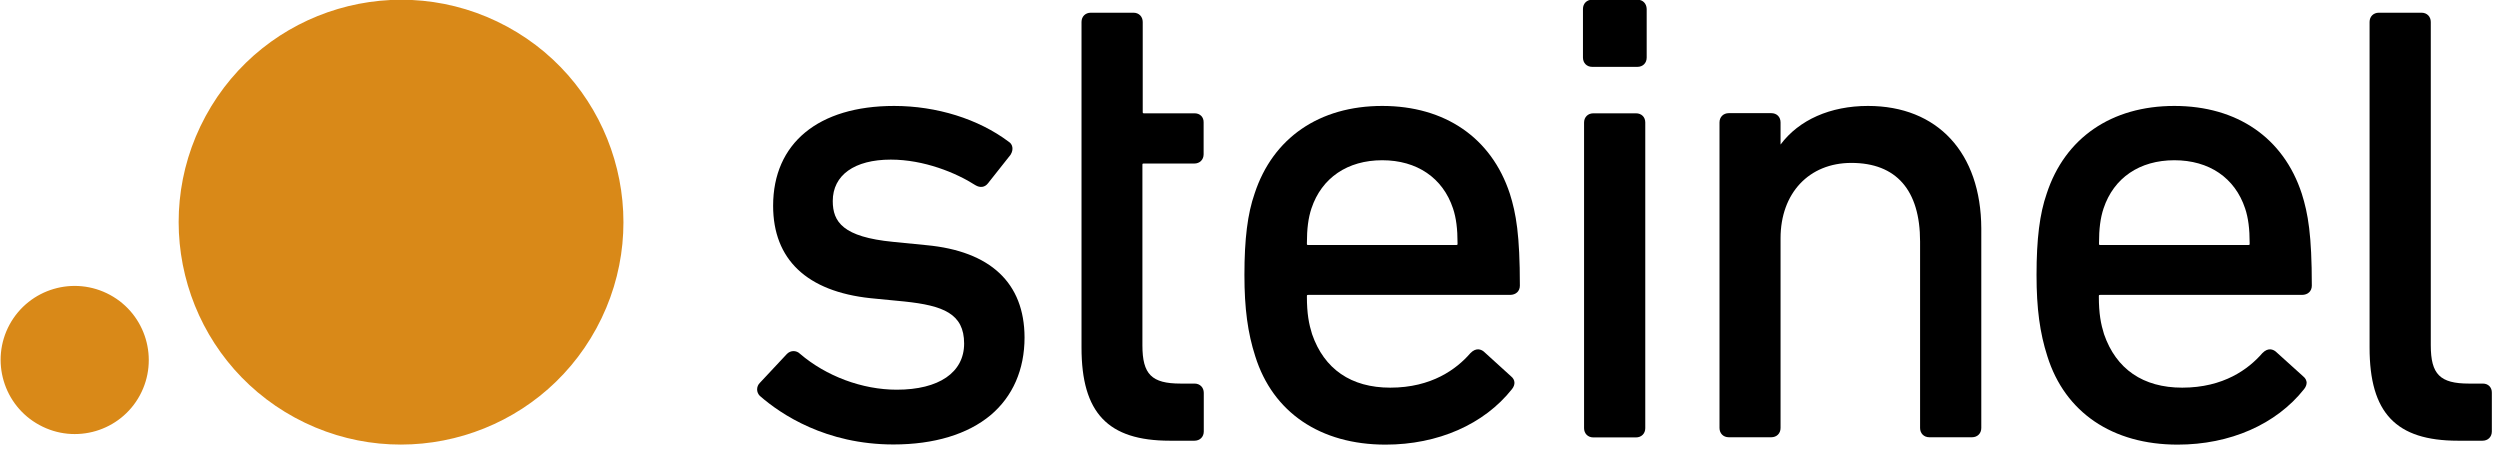
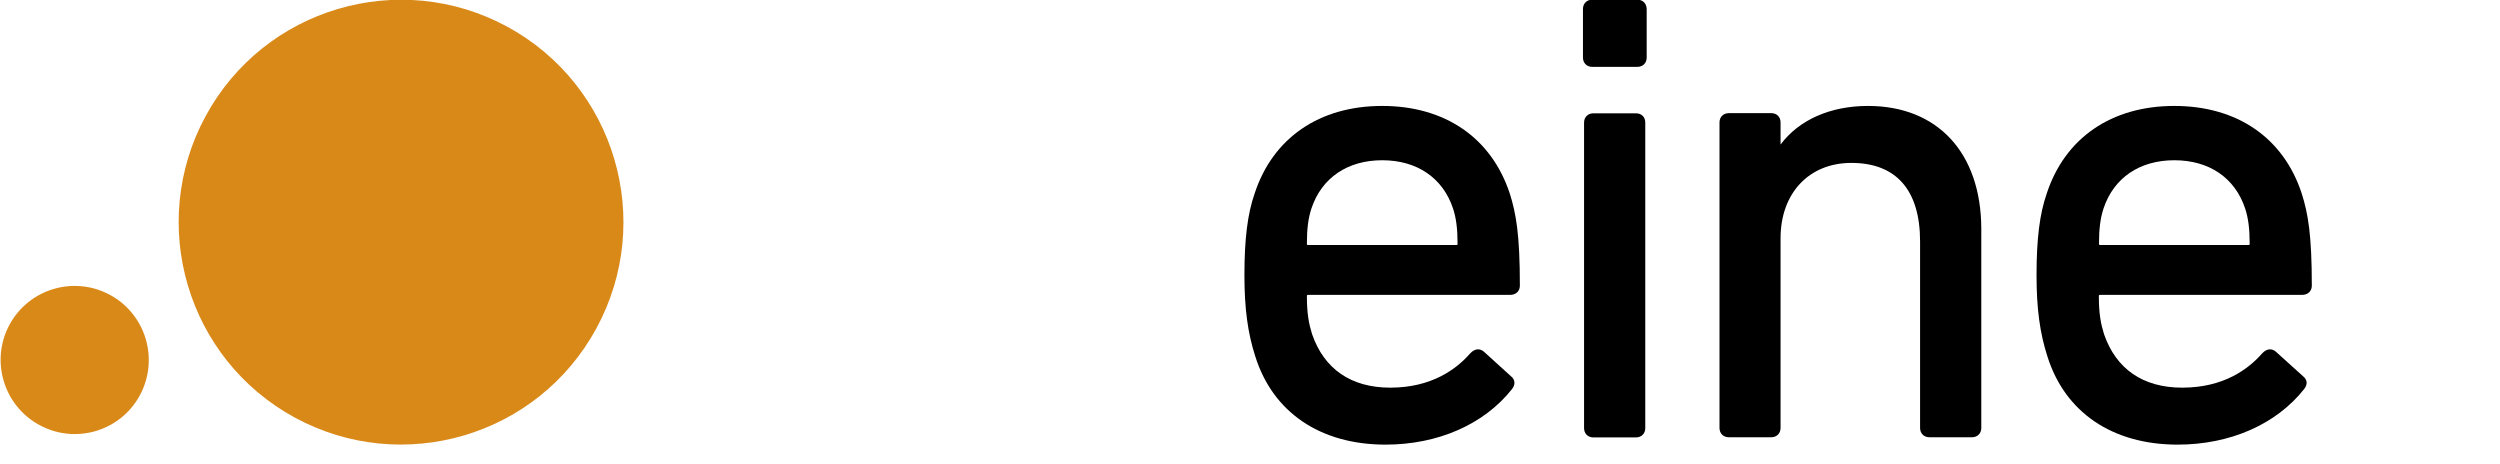
<svg xmlns="http://www.w3.org/2000/svg" version="1.1" id="NEU" x="0px" y="0px" viewBox="0 0 1592.9 295.6" style="enable-background:new 0 0 1592.9 295.6;" xml:space="preserve">
  <style type="text/css">
	.st0{fill:#D98918;}
</style>
  <g>
-     <path d="M590.2,156.2l-21.2-2.1c-31.9-3.1-38.4-12.7-38.4-26c0-16.5,13.8-26.4,37-26.4c21.1,0,41.6,8.4,53.9,16.3   c3,1.8,6,1.4,8-1.2l14.4-18.2l0.1-0.2c1.9-3.1,1.3-6.5-1.3-8.1c-19.3-14.5-45.9-22.8-73-22.8c-48.3,0-77.1,23.8-77.1,63.6   c0,34.2,21.5,54.6,62.1,58.9l21.6,2.1c24.6,2.6,38,7.7,38,26.8c0,18.4-16,29.4-42.9,29.4c-22,0-45-8.6-61.7-22.9   c-1.1-1.1-2.6-1.7-4.1-1.7c-1.5,0-3,0.6-4.2,1.8L484.1,244c-1.1,1.1-1.7,2.6-1.7,4.1c0,1.5,0.6,3,1.7,4.1l0.1,0.1   c13.3,11.6,41.9,30.9,85.1,30.9c25.9,0,47.3-6.5,61.9-18.7c14.1-11.9,21.6-29,21.6-49.5C652.7,180.3,631.1,160,590.2,156.2z" />
-     <path d="M761.2,72.2H729c-0.8,0-0.9-0.1-0.9-0.9V14c0-3.4-2.4-5.9-5.9-5.9H695c-3.4,0-5.9,2.4-5.9,5.9v207.5   c0,41.6,16.8,59.3,56.3,59.3h15.7c3.4,0,5.9-2.4,5.9-5.9v-24.6c0-3.4-2.4-5.9-5.9-5.9h-8.9c-18.4,0-24.3-5.9-24.3-24.3v-115   c0-0.8,0.1-0.9,0.9-0.9h32.2c3.4,0,5.9-2.4,5.9-5.9V78C767,74.6,764.6,72.2,761.2,72.2z" />
    <path d="M880.7,67.5c-40.1,0-69.7,20.4-81.3,55.8c-4.5,12.9-6.5,28.9-6.5,51.9c0,21.4,2.1,36.9,6.9,51.8   c11.2,35.8,41.5,56.3,83,56.3c33.4,0,62.8-12.9,80.6-35.4c2.3-2.9,2-6-0.6-8.1L945.4,224c-1.6-1.3-4.8-2.8-8.5,1l-0.1,0.1   c-8.7,10-24.5,21.9-51,21.9c-24.9,0-42.1-11.8-49.8-34.1c-2-6.4-3.3-12.9-3.3-24.1c0-0.8,0.1-0.9,0.9-0.9h128.5   c3.8,0,6.3-2.4,6.3-5.9c0-32.3-2.4-46-6.4-58.6C950.3,87.8,920.7,67.5,880.7,67.5z M835.6,132.8c6.5-19.5,23-30.7,45.1-30.7   s38.6,11.2,45.1,30.7c2,6,2.9,12.9,2.9,22.4c0,0.8-0.1,0.9-0.9,0.9h-94.2c-0.8,0-0.9-0.1-0.9-0.9   C832.7,145.7,833.6,138.8,835.6,132.8z" />
    <path d="M1042.4,72.2h-27.2c-3.4,0-5.9,2.4-5.9,5.9v194.7c0,3.4,2.4,5.9,5.9,5.9h27.2c3.4,0,5.9-2.4,5.9-5.9V78   C1048.3,74.6,1045.9,72.2,1042.4,72.2z" />
    <path d="M1043.3-0.2h-28.8c-3.4,0-5.9,2.4-5.9,5.9v31c0,3.4,2.4,5.9,5.9,5.9h28.8c3.4,0,5.9-2.4,5.9-5.9v-31   C1049.1,2.2,1046.7-0.2,1043.3-0.2z" />
    <path d="M1190.2,67.5c-24,0-44,8.9-55.7,24.6V78c0-3.5-2.4-5.9-5.9-5.9h-27.1c-3.4,0-5.9,2.4-5.9,5.9v194.7c0,3.4,2.4,5.9,5.9,5.9   h27.1c3.4,0,5.9-2.4,5.9-5.9V151.8c0-28.7,18.1-48,45.1-48c28.6,0,43.8,17.3,43.8,50.1v118.8c0,3.4,2.4,5.9,5.9,5.9h27.2   c3.4,0,5.9-2.4,5.9-5.9V145.5C1262.2,97.4,1234.6,67.5,1190.2,67.5z" />
    <path d="M1385.4,67.5c-40.1,0-69.7,20.4-81.3,55.8c-4.5,12.9-6.5,28.9-6.5,51.9c0,21.4,2.1,36.9,6.9,51.8   c11.2,35.8,41.5,56.3,83,56.3c33.4,0,62.8-12.9,80.6-35.4c1.1-1.4,1.6-2.8,1.6-4.2c-0.1-1-0.5-2.6-2.2-3.9l-17.5-15.8   c-1.6-1.3-4.8-2.8-8.5,1l-0.1,0.1c-8.7,10-24.5,21.9-51,21.9c-24.9,0-42.1-11.8-49.8-34.1c-2-6.4-3.3-12.9-3.3-24.1   c0-0.8,0.1-0.9,0.9-0.9h128.5c3.8,0,6.3-2.4,6.3-5.9c0-32.3-2.4-46-6.4-58.6C1455,87.8,1425.4,67.5,1385.4,67.5z M1340.3,132.8   c6.5-19.5,23-30.7,45.1-30.7c22.2,0,38.6,11.2,45.1,30.7c2,6,2.9,12.9,2.9,22.4c0,0.8-0.1,0.9-0.9,0.9h-94.2   c-0.8,0-0.9-0.1-0.9-0.9C1337.4,145.7,1338.3,138.8,1340.3,132.8z" />
-     <path d="M1582,244.4h-8.9c-18.4,0-24.3-5.9-24.3-24.3V14c0-3.4-2.4-5.9-5.9-5.9h-27.2c-3.4,0-5.9,2.4-5.9,5.9v207.5   c0,41.6,16.8,59.3,56.3,59.3h15.7c3.4,0,5.9-2.4,5.9-5.9v-24.6C1587.8,246.8,1585.4,244.4,1582,244.4z" />
  </g>
  <g>
    <path class="st0" d="M323.2,17C254.4-20.3,168.3,5.2,131,74c-37.3,68.8-11.8,154.8,56.9,192.1c68.8,37.3,154.8,11.8,192.1-56.9   C417.4,140.4,391.9,54.3,323.2,17" />
    <path class="st0" d="M89.1,251.9c12.4-22.9,3.9-51.6-19-64c-22.9-12.4-51.5-4-64,18.9c-12.4,22.9-3.9,51.6,19,64   C48,283.3,76.7,274.8,89.1,251.9" />
  </g>
</svg>